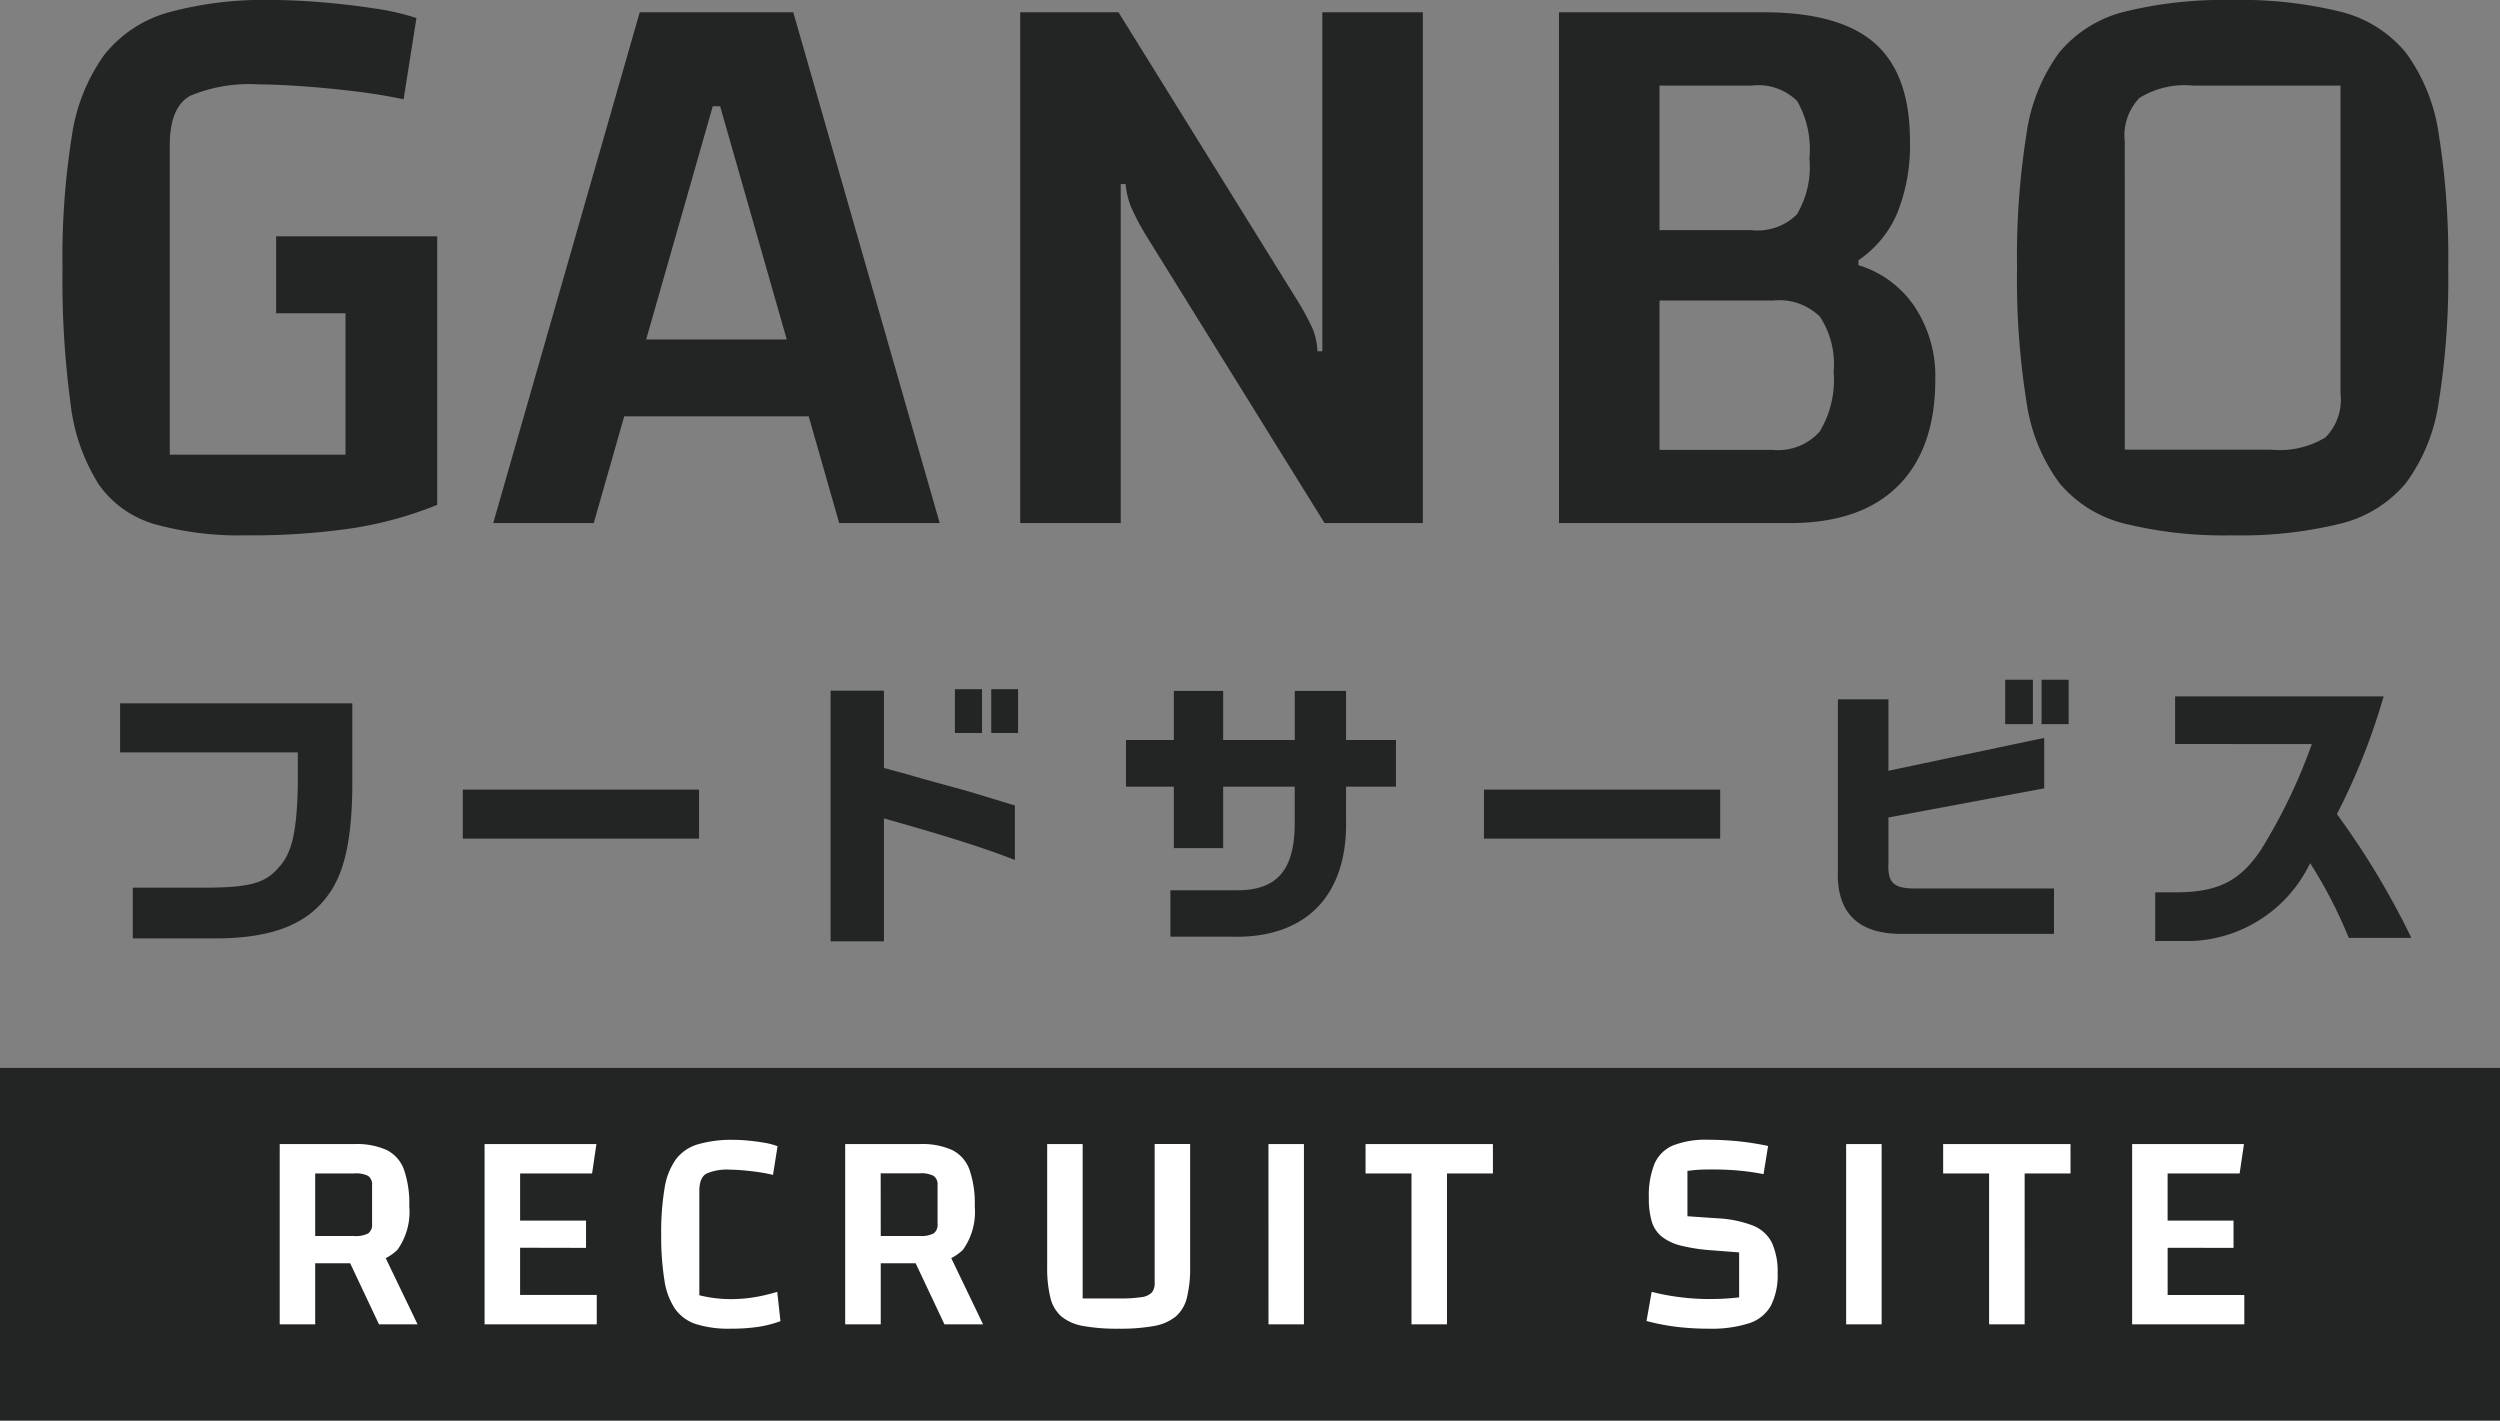
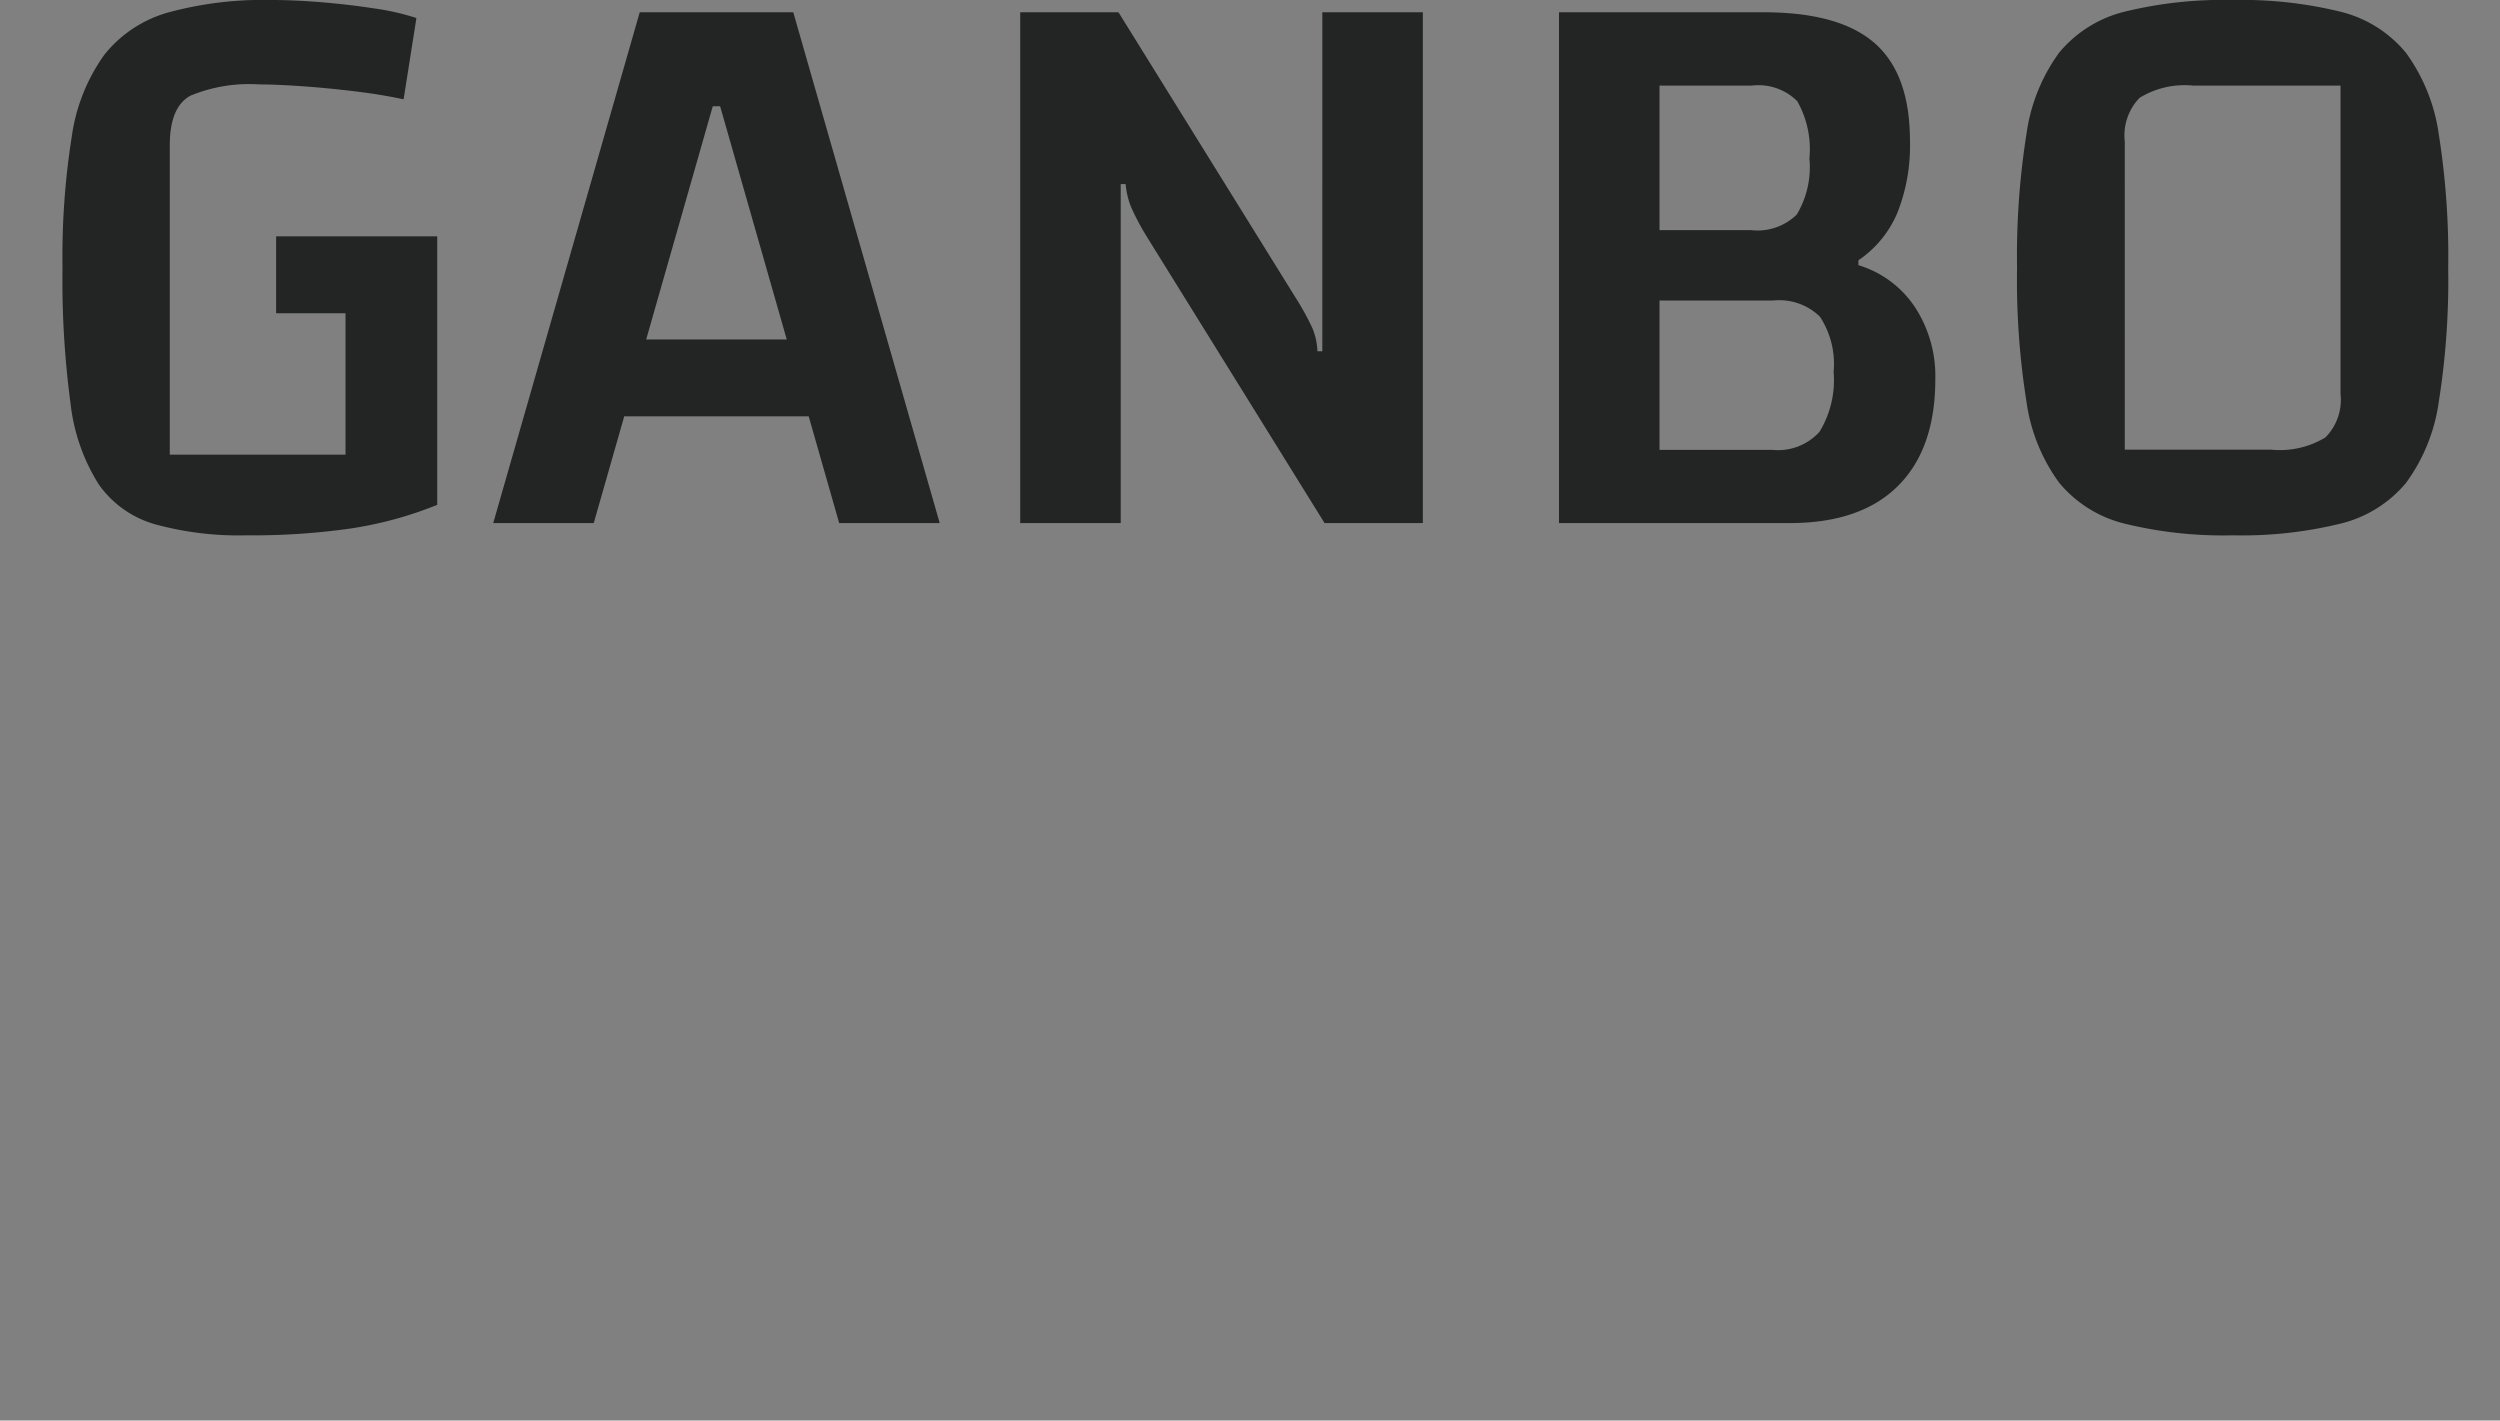
<svg xmlns="http://www.w3.org/2000/svg" width="156" height="88.64" viewBox="0 0 156 88.64">
  <rect x="0" y="0" width="156" height="88.64" fill="#808080" stroke="none" />
  <g id="グループ_14866" data-name="グループ 14866" transform="translate(-46 -45.36)">
    <path id="パス_57727" data-name="パス 57727" d="M14.366.765a19.732,19.732,0,0,1-5.7-.692,6.456,6.456,0,0,1-3.5-2.481A11.983,11.983,0,0,1,3.4-7.475a57.886,57.886,0,0,1-.5-8.437,48.139,48.139,0,0,1,.577-8.2,11.509,11.509,0,0,1,2.03-5.106A7.777,7.777,0,0,1,9.5-31.863a22.555,22.555,0,0,1,6.476-.777q1.381,0,3.075.139t3.3.386a15.224,15.224,0,0,1,2.634.6l-.8,5.073q-1.42-.306-3.129-.51t-3.282-.312q-1.573-.108-2.6-.108a9.583,9.583,0,0,0-4.285.7q-1.295.7-1.295,3.105v19.3H25.6l.686,3.128A23.784,23.784,0,0,1,20.95.328,43.354,43.354,0,0,1,14.366.765ZM20.559-1.53V-13.093H16.23v-4.8H26.283V-1.137ZM29.777,0l9.142-31.875H48.5L57.638,0H51.365L43.936-26.01h-.459L36.05,0Zm4.985-6.659v-4.8H52.73v4.8ZM62.661,0V-31.875h6.132l11.1,17.884a16.194,16.194,0,0,1,1.014,1.858,4.125,4.125,0,0,1,.3,1.41h.306V-31.875h6.273V0H81.653l-11.1-17.884a15.386,15.386,0,0,1-.988-1.869,5.15,5.15,0,0,1-.326-1.4h-.306V0Zm33.62-31.875h12.756q4.746,0,6.945,1.93t2.2,6.092a11.356,11.356,0,0,1-.792,4.508,6.728,6.728,0,0,1-2.424,2.946v.306a6.478,6.478,0,0,1,3.515,2.6,7.864,7.864,0,0,1,1.283,4.514q0,4.335-2.324,6.655T110.7,0H96.281ZM102.554-1.85,99.837-4.568H109.6A3.487,3.487,0,0,0,112.541-5.7a6.207,6.207,0,0,0,.877-3.742,5.377,5.377,0,0,0-.852-3.434,3.627,3.627,0,0,0-2.913-1.012h-7.916v-4.392h6.535a3.492,3.492,0,0,0,2.848-.975,5.762,5.762,0,0,0,.787-3.5,6.061,6.061,0,0,0-.761-3.575,3.439,3.439,0,0,0-2.834-.969H99.837l2.717-2.717Zm22.31-14.062a48.778,48.778,0,0,1,.588-8.368,11.192,11.192,0,0,1,2.053-5.092,7.693,7.693,0,0,1,4.089-2.544,25.9,25.9,0,0,1,6.724-.724,25.944,25.944,0,0,1,6.7.724,7.648,7.648,0,0,1,4.109,2.564,11.317,11.317,0,0,1,2.053,5.092,48.426,48.426,0,0,1,.588,8.349,48.319,48.319,0,0,1-.588,8.343A11.164,11.164,0,0,1,149.131-2.5,7.7,7.7,0,0,1,145.023.041a25.944,25.944,0,0,1-6.7.724,25.9,25.9,0,0,1-6.724-.724A7.693,7.693,0,0,1,127.506-2.5a11.163,11.163,0,0,1-2.053-5.067A48.318,48.318,0,0,1,124.864-15.912Zm6.723,11.333h9.158a5.5,5.5,0,0,0,3.358-.763,3.335,3.335,0,0,0,.945-2.725V-27.3h-9.209a5.383,5.383,0,0,0-3.327.763,3.375,3.375,0,0,0-.926,2.725Z" transform="translate(47 78)" fill="#232524" />
-     <path id="パス_57728" data-name="パス 57728" d="M1.494-10.692H12.582v2.16c-.072,2.88-.378,4.176-1.224,5.058-.81.936-1.782,1.206-4.392,1.224H2.286V.918H7.38C10.8.918,13,.126,14.346-1.62c1.1-1.368,1.6-3.456,1.638-6.858v-5.274H1.494ZM22.878-8.37v3.06H37.62V-8.37Zm22.95-6.174V1.1h3.33V-6.57C52.83-5.544,55.4-4.734,57.33-3.978v-3.4c-2.124-.648-2.934-.9-3.69-1.1-.99-.27-1.98-.54-2.97-.828L49.158-9.72v-4.824Zm7.758-.09V-11.9h1.692v-2.736Zm2.268,0V-11.9h1.674v-2.736Zm8.406,3.168V-8.55h2.988v3.834h3.078V-8.55H74.79v2.124c.036,3.06-1.08,4.374-3.69,4.338H67.032V.81h3.816c4.608.126,7.236-2.538,7.146-7.254V-8.55h3.114v-2.916H77.994v-3.06h-3.2v3.06H70.326v-3.06H67.248v3.06ZM86.6-8.37v3.06H101.34V-8.37ZM108.684-14V-3.366c-.108,2.664,1.242,4.014,4,4h9.486V-2.2h-8.694c-1.3,0-1.692-.36-1.638-1.548v-2.88l9.72-1.818v-3.15l-9.72,2.052V-14Zm10.44-1.224v2.772h1.728v-2.772Zm2.268,0v2.772h1.692v-2.772Zm16.866,4.014a34.288,34.288,0,0,1-3.168,6.588c-1.332,2-2.736,2.682-5.472,2.664h-1.134V1.08h2.268a8.56,8.56,0,0,0,7.4-4.86A28.535,28.535,0,0,1,140.562.882h3.906a49.9,49.9,0,0,0-4.644-7.722,40.7,40.7,0,0,0,2.916-7.344H129.726v2.97Z" transform="translate(52 103)" fill="#232524" />
-     <path id="パス_57729" data-name="パス 57729" d="M0,0H156V22H0Z" transform="translate(46 112)" fill="#222524" />
-     <path id="パス_57730" data-name="パス 57730" d="M3.668-3.812V0H1.454V-11.25H6.12a4.529,4.529,0,0,1,2.013.374A2.2,2.2,0,0,1,9.209-9.652a6.446,6.446,0,0,1,.33,2.283A4.071,4.071,0,0,1,8.8-4.651a3.063,3.063,0,0,1-2.411.839Zm0-1.7H6.1a1.683,1.683,0,0,0,.875-.162.662.662,0,0,0,.243-.594v-2.4a.662.662,0,0,0-.243-.594A1.683,1.683,0,0,0,6.1-9.417H3.668Zm3.959.464L10.058,0H7.649L5.587-4.372Zm8.827.266v2.944h4.784V0h-7V-11.25h6.978l-.27,1.833H16.455v2.944h4.113v1.7ZM32.7-.2A7.052,7.052,0,0,1,31.29.16a11.776,11.776,0,0,1-1.72.11,6.749,6.749,0,0,1-2.129-.283A2.583,2.583,0,0,1,26.13-.957a4.338,4.338,0,0,1-.671-1.8,17.263,17.263,0,0,1-.2-2.857A16.6,16.6,0,0,1,25.47-8.5a4.222,4.222,0,0,1,.707-1.8,2.675,2.675,0,0,1,1.377-.937,7.6,7.6,0,0,1,2.238-.276q.411,0,.927.049t1,.136a4.109,4.109,0,0,1,.8.213l-.284,1.79a8.77,8.77,0,0,0-.938-.18q-.513-.072-.978-.11t-.767-.038a3.2,3.2,0,0,0-1.471.247q-.443.247-.443,1.1v6.49a7.887,7.887,0,0,0,.951.177,8.164,8.164,0,0,0,1.026.064,9.071,9.071,0,0,0,1.495-.124A10.832,10.832,0,0,0,32.5-2.03Zm6.258-3.614V0H36.74V-11.25h4.666a4.529,4.529,0,0,1,2.013.374,2.2,2.2,0,0,1,1.076,1.223,6.446,6.446,0,0,1,.33,2.283,4.071,4.071,0,0,1-.738,2.718,3.063,3.063,0,0,1-2.411.839Zm0-1.7h2.428a1.683,1.683,0,0,0,.875-.162.662.662,0,0,0,.243-.594v-2.4a.662.662,0,0,0-.243-.594,1.683,1.683,0,0,0-.875-.162H38.954Zm3.959.464L45.344,0H42.935L40.873-4.372ZM53.8.27A11.7,11.7,0,0,1,51.584.1,2.927,2.927,0,0,1,50.23-.494a2.241,2.241,0,0,1-.686-1.174,7.777,7.777,0,0,1-.2-1.921V-11.25h2.214v9.634h2.326A8.374,8.374,0,0,0,55.235-1.7a1.068,1.068,0,0,0,.638-.288.871.871,0,0,0,.178-.585v-8.68h2.214v7.662a7.678,7.678,0,0,1-.2,1.917A2.264,2.264,0,0,1,57.378-.5,2.916,2.916,0,0,1,56.021.1,11.732,11.732,0,0,1,53.8.27Zm9.352-11.52h2.214V0H63.154ZM74.292-9.417V0H72.078V-9.417H69.211V-11.25h7.947v1.833ZM87.064-2.031a13.452,13.452,0,0,0,1.718.328,14.277,14.277,0,0,0,1.839.123q.454,0,.87-.018t1.031-.086V-4.49l-1.689-.13A11.11,11.11,0,0,1,88.9-4.911a3.154,3.154,0,0,1-1.209-.567,1.93,1.93,0,0,1-.624-.95,5.062,5.062,0,0,1-.179-1.462,5.318,5.318,0,0,1,.354-2.133,2.182,2.182,0,0,1,1.164-1.144,5.458,5.458,0,0,1,2.147-.352,18.847,18.847,0,0,1,1.9.093,17.753,17.753,0,0,1,1.876.294l-.284,1.757q-.825-.156-1.57-.223t-1.637-.067q-.522,0-.842.018t-.7.072v2.829l1.837.126a7.16,7.16,0,0,1,2.258.458A2.253,2.253,0,0,1,94.568-5.09a4.329,4.329,0,0,1,.356,1.91A4.163,4.163,0,0,1,94.5-1.159,2.407,2.407,0,0,1,93.138-.066,7.706,7.706,0,0,1,90.621.27,16.685,16.685,0,0,1,88.642.157a13.552,13.552,0,0,1-1.9-.368ZM99.2-11.25h2.214V0H99.2Zm11.138,1.833V0H108.12V-9.417h-2.867V-11.25H113.2v1.833Zm8.923,4.639v2.944h4.784V0h-7V-11.25h6.978l-.27,1.833h-4.494v2.944h4.113v1.7Z" transform="translate(62 128)" fill="#fff" />
  </g>
</svg>